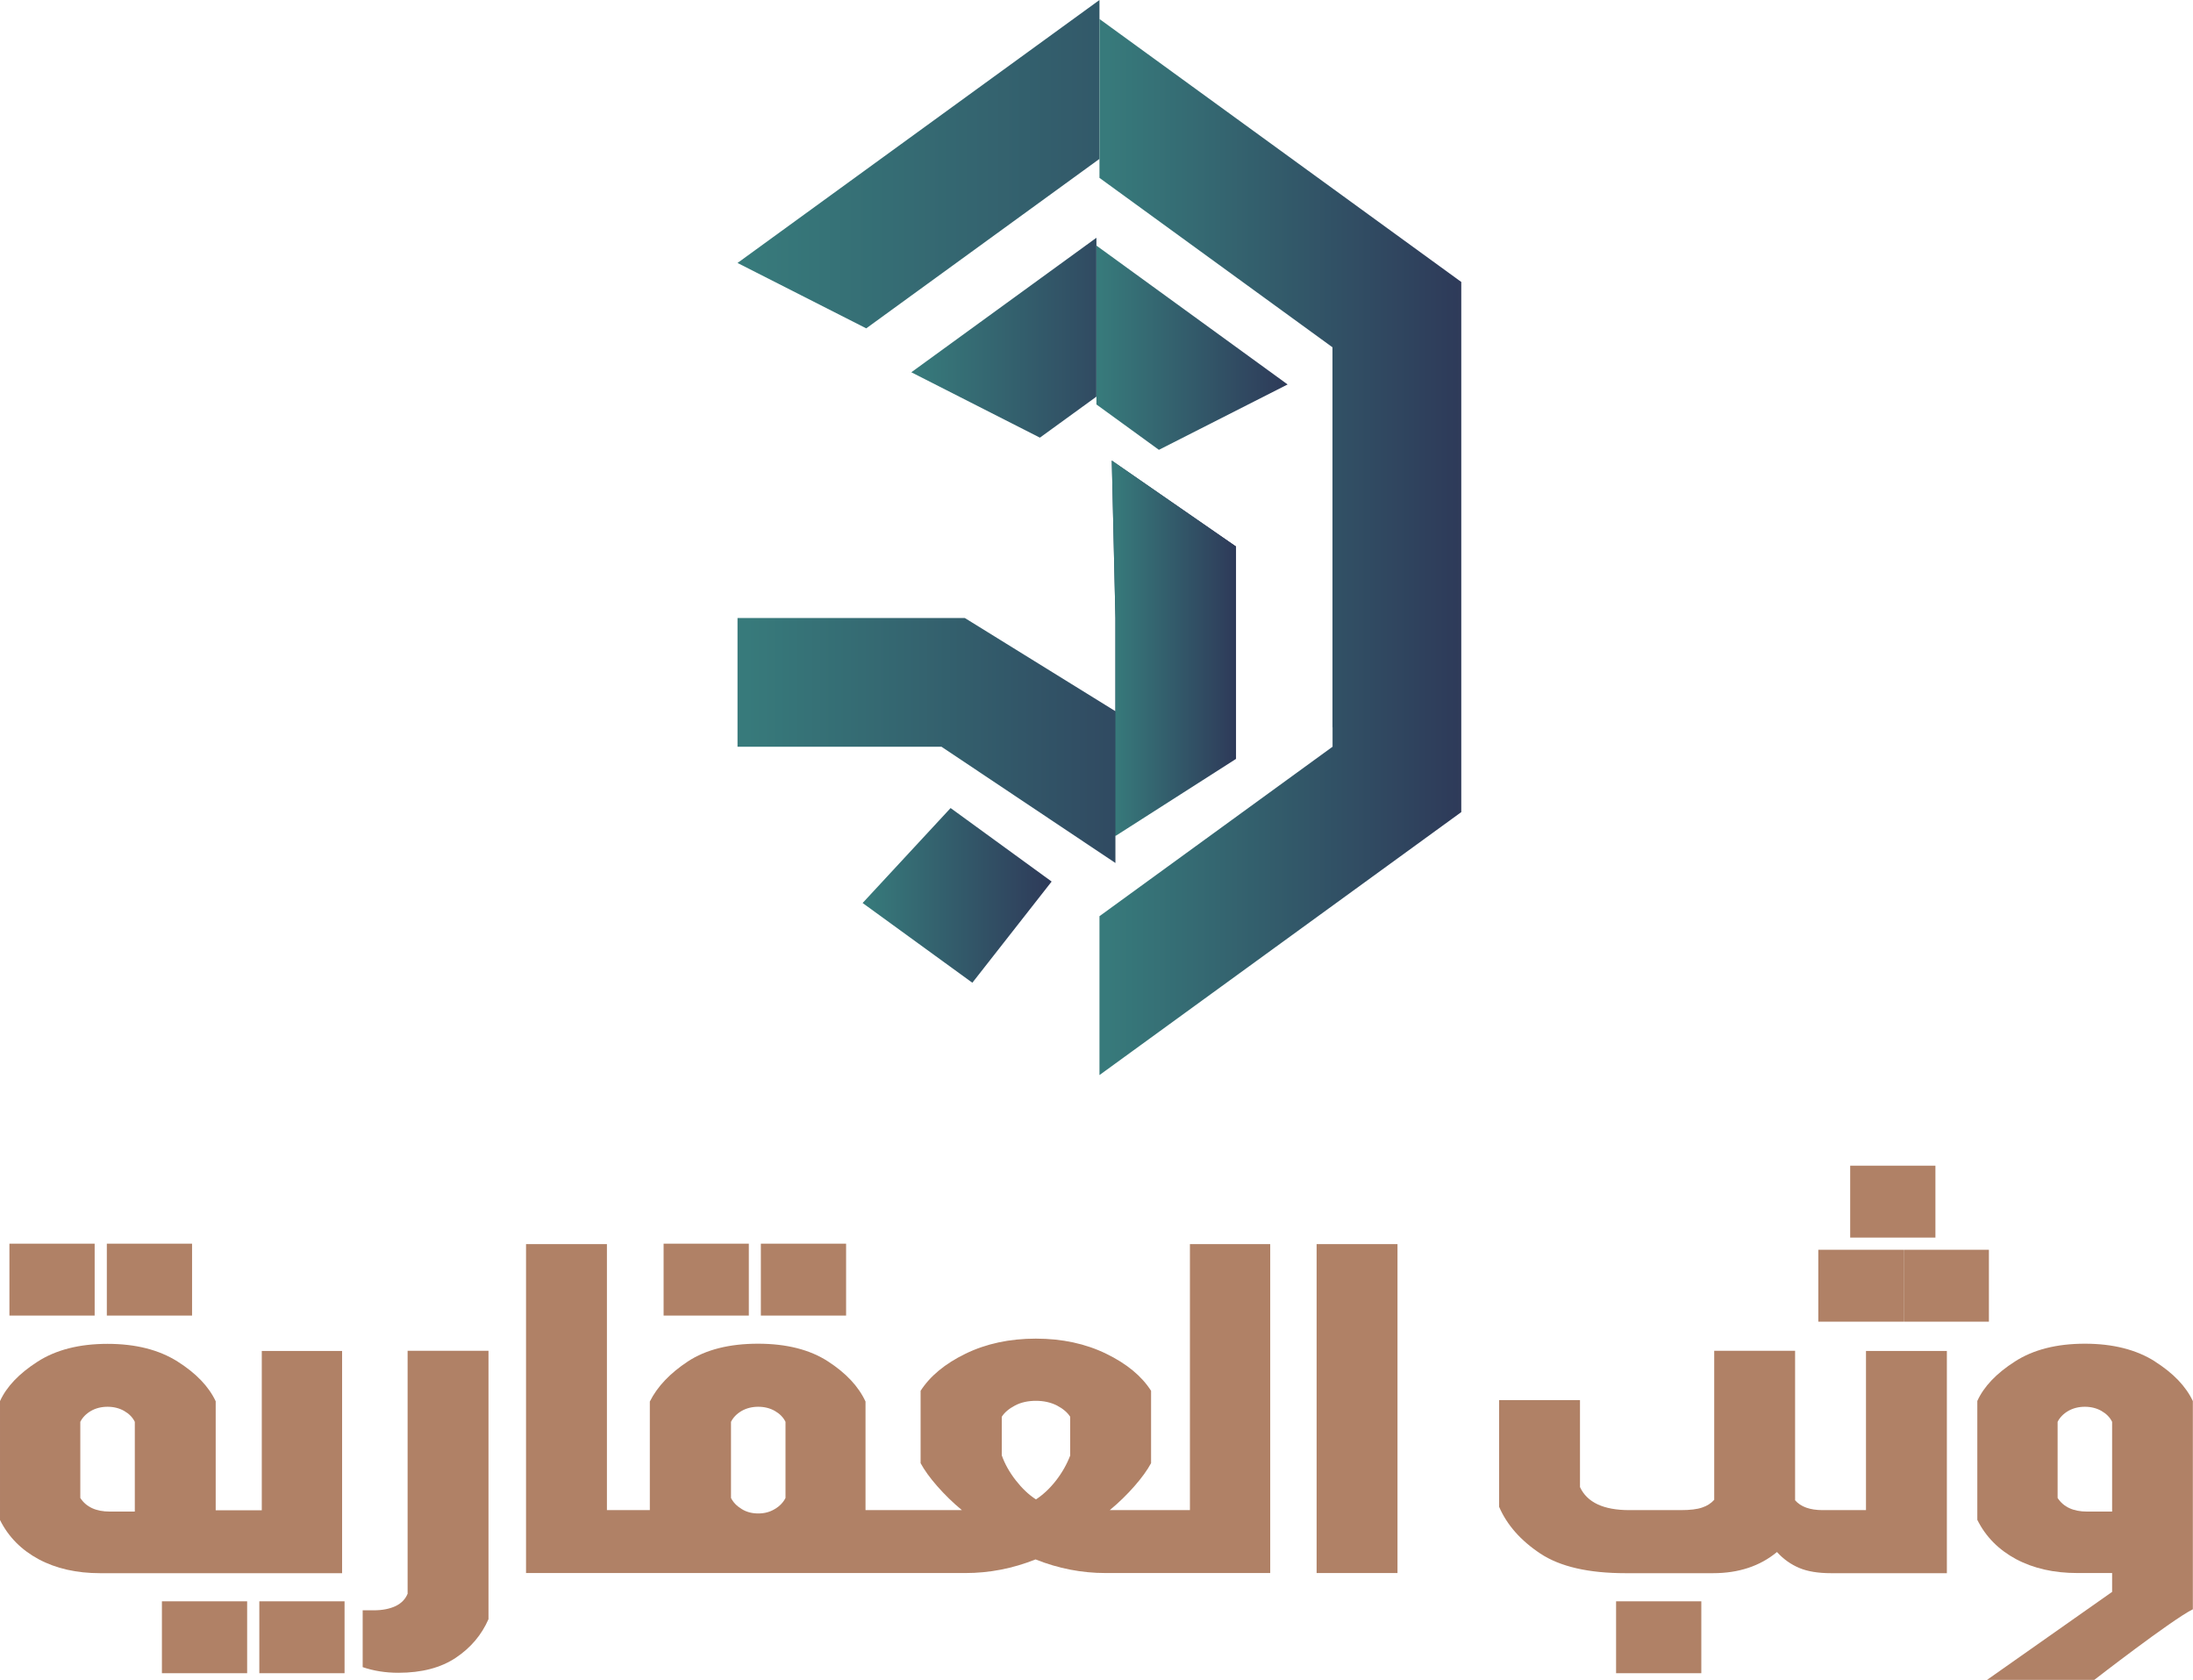
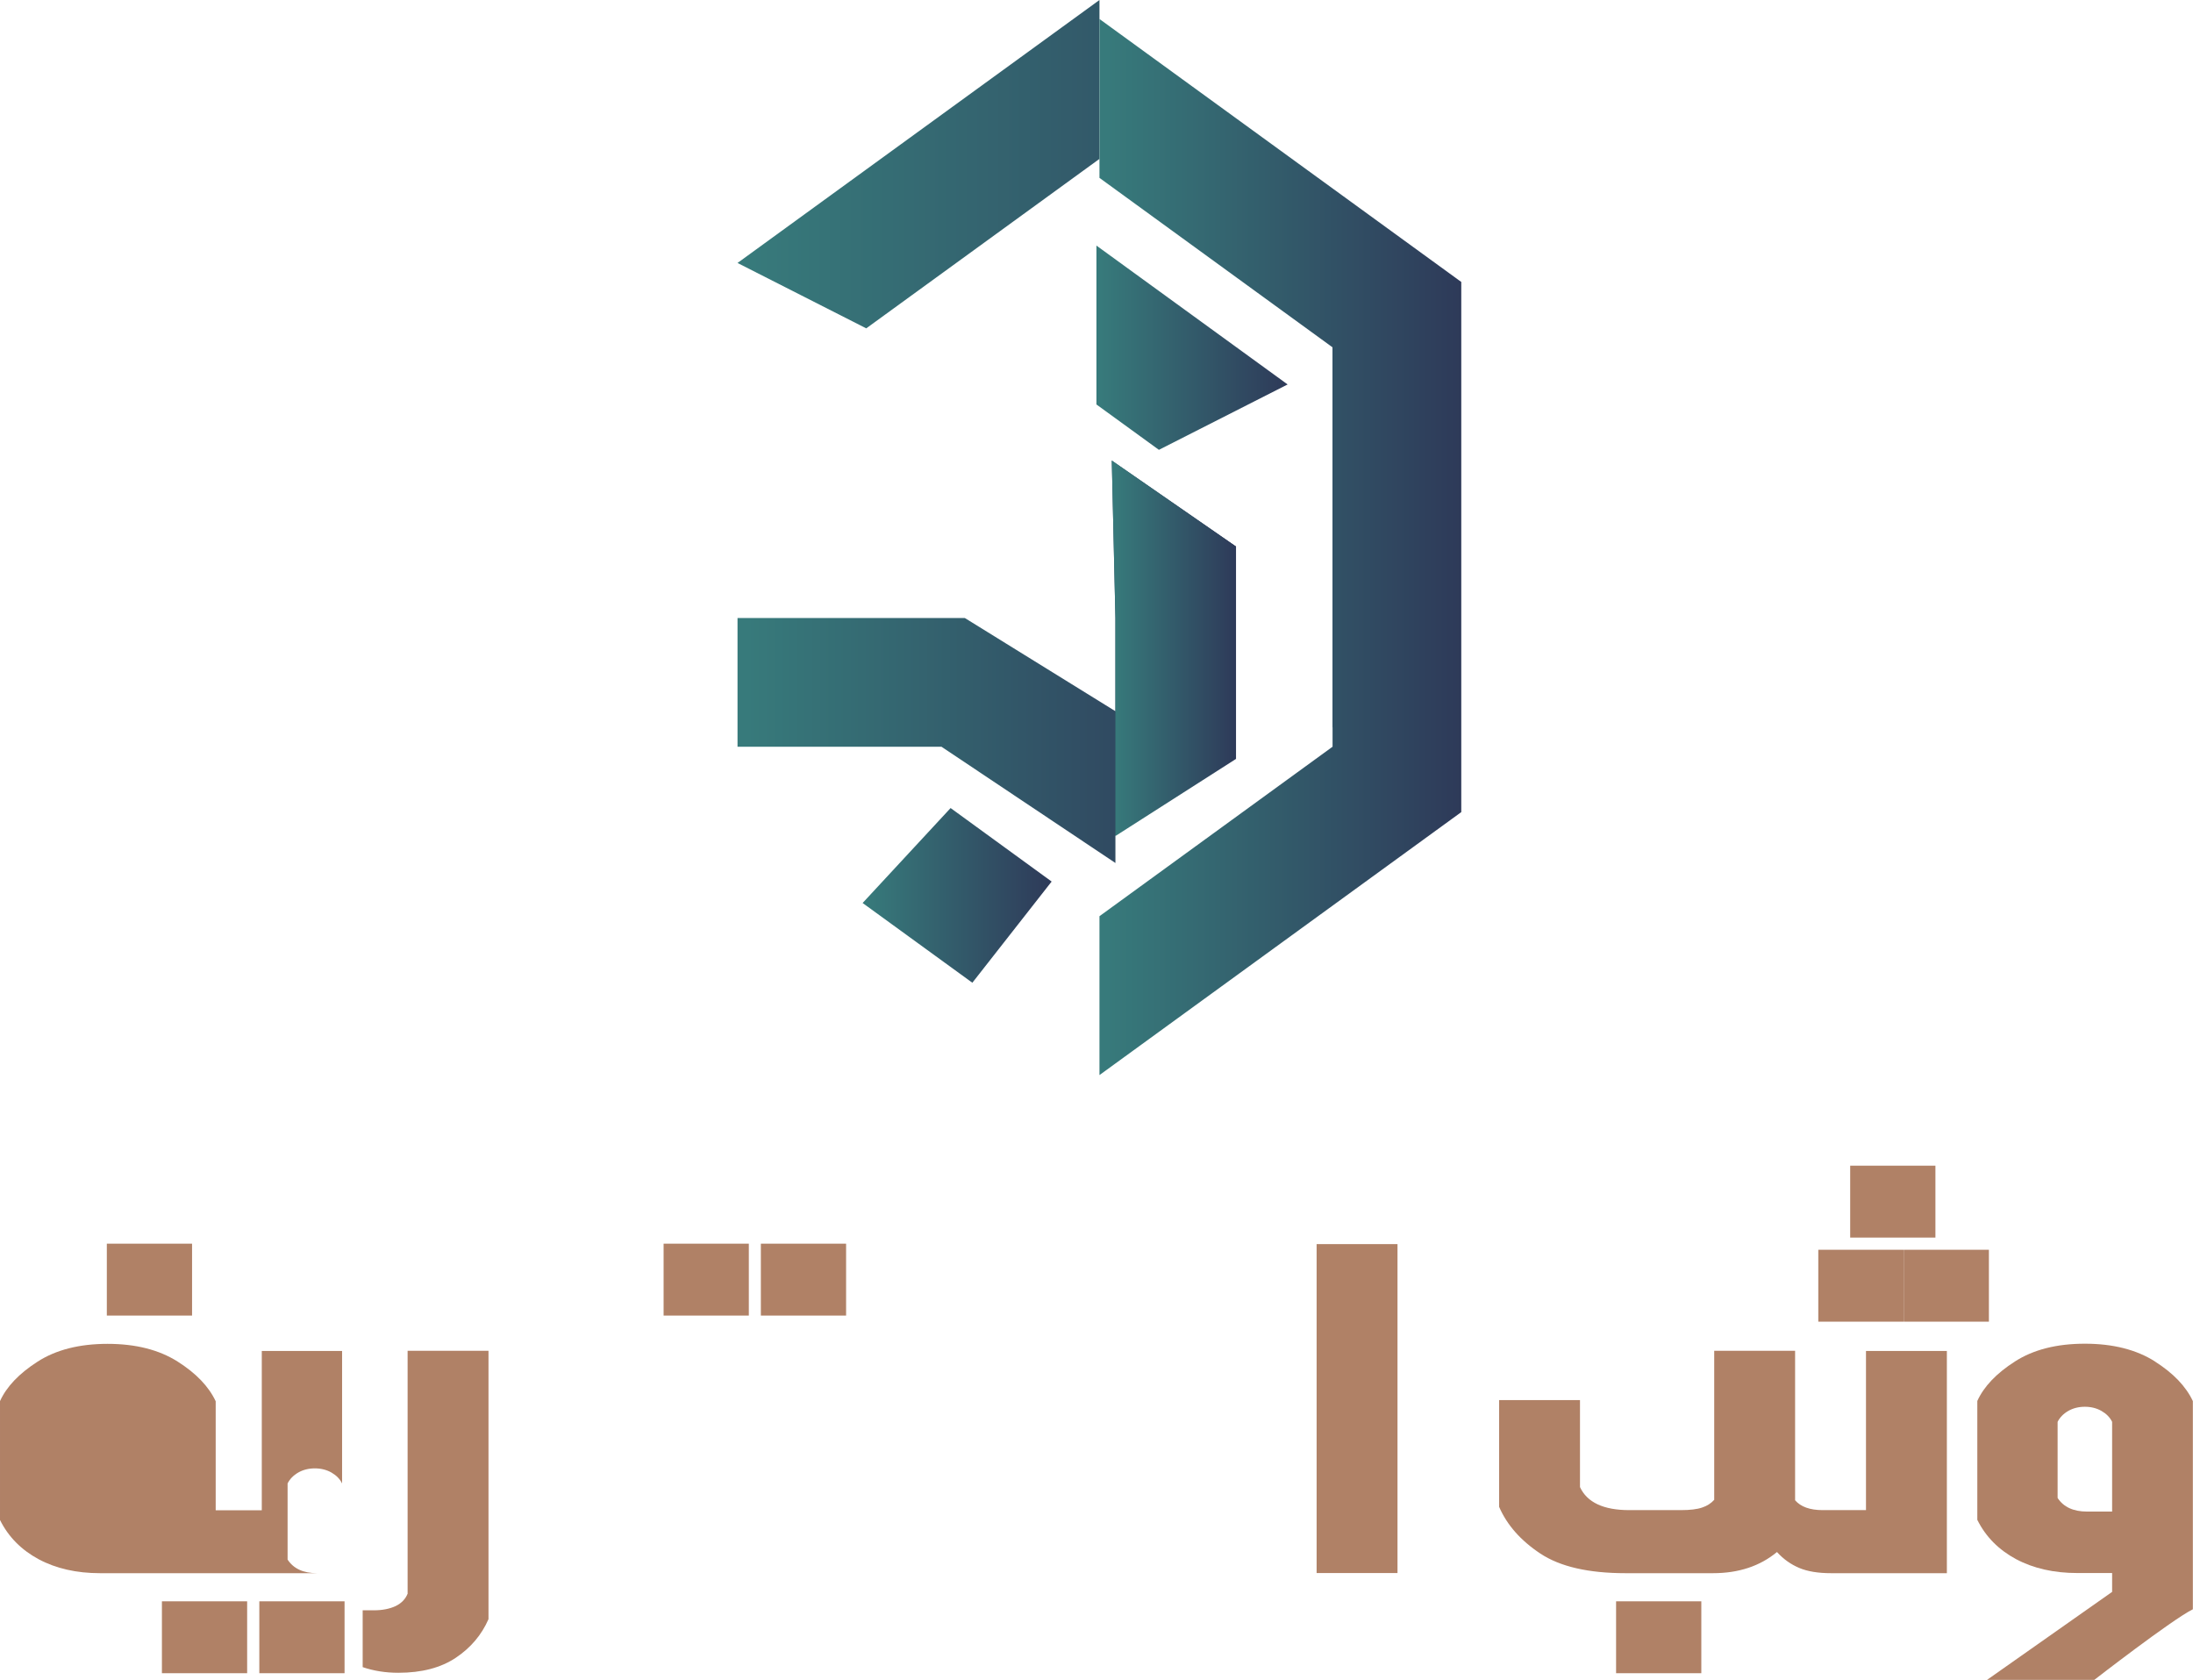
<svg xmlns="http://www.w3.org/2000/svg" xmlns:xlink="http://www.w3.org/1999/xlink" id="Layer_2" data-name="Layer 2" viewBox="0 0 151.29 115.89">
  <defs>
    <style>
      .cls-1 {
        fill: url(#linear-gradient);
      }

      .cls-1, .cls-2, .cls-3, .cls-4, .cls-5, .cls-6, .cls-7, .cls-8 {
        stroke-width: 0px;
      }

      .cls-2 {
        fill: url(#linear-gradient-4);
      }

      .cls-3 {
        fill: url(#linear-gradient-2);
      }

      .cls-4 {
        fill: url(#linear-gradient-3);
      }

      .cls-5 {
        fill: url(#linear-gradient-7);
      }

      .cls-6 {
        fill: url(#linear-gradient-5);
      }

      .cls-7 {
        fill: url(#linear-gradient-6);
      }

      .cls-8 {
        fill: #b08166;
      }
    </style>
    <linearGradient id="linear-gradient" x1="50.88" y1="25.1" x2="98.2" y2="25.1" gradientUnits="userSpaceOnUse">
      <stop offset=".02" stop-color="#377a7b" />
      <stop offset="1" stop-color="#2e3a59" />
    </linearGradient>
    <linearGradient id="linear-gradient-2" x1="62.87" y1="23.45" x2="79.95" y2="23.45" xlink:href="#linear-gradient" />
    <linearGradient id="linear-gradient-3" y1="45.65" x2="85.27" y2="45.65" xlink:href="#linear-gradient" />
    <linearGradient id="linear-gradient-4" x1="59.51" y1="61.77" x2="72.55" y2="61.77" xlink:href="#linear-gradient" />
    <linearGradient id="linear-gradient-5" x1="75.85" y1="37.73" x2="100.81" y2="37.73" xlink:href="#linear-gradient" />
    <linearGradient id="linear-gradient-6" x1="75.64" y1="23.99" x2="88.83" y2="23.99" xlink:href="#linear-gradient" />
    <linearGradient id="linear-gradient-7" x1="76.7" y1="44.72" x2="85.27" y2="44.72" xlink:href="#linear-gradient" />
  </defs>
  <g id="Layer_1-2" data-name="Layer 1">
    <g>
      <g>
        <polyline class="cls-1" points="59.76 22.65 75.85 10.96 91.93 22.65 91.93 50.2 95.88 45.65 95.08 22.69 98.2 44.72 97.49 48.98 97.49 20.38 75.85 10.96 75.85 0 75.85 0 75.85 0 50.88 18.14" />
-         <polygon class="cls-3" points="75.64 27.36 79.95 30.49 75.64 27.36 75.64 16.4 62.87 25.68 71.74 30.19 75.64 27.36" />
        <polygon class="cls-4" points="59.76 51.51 59.76 51.51 64.95 51.51 76.95 59.53 76.95 57.67 85.27 37.7 76.7 31.77 76.95 42.63 76.95 49.06 66.56 42.63 64.39 42.63 60.61 42.63 59.76 42.63 52.09 42.63 50.88 42.63 50.88 51.51 59.76 51.51 59.76 51.51" />
        <polygon class="cls-2" points="59.51 62.29 67.08 67.79 72.55 60.81 65.58 55.74 59.51 62.29" />
      </g>
      <g>
        <polyline class="cls-6" points="75.85 12.27 91.93 23.96 91.93 51.51 91.93 51.51 75.85 63.2 75.85 74.16 100.81 56.02 100.81 51.51 100.81 19.45 75.85 1.31 75.85 1.31 75.85 1.31" />
        <polyline class="cls-7" points="75.64 27.9 79.95 31.03 88.83 26.52 75.64 16.94" />
        <polyline class="cls-5" points="76.95 57.67 85.27 52.35 85.27 37.7 76.7 31.77 76.95 42.63 76.95 49.06" />
      </g>
      <g>
-         <path class="cls-8" d="m23.6,108.52v-15.33h-5.54v10.99h-3.18v-7.52c-.48-1.02-1.35-1.93-2.63-2.74-1.28-.81-2.89-1.22-4.83-1.22s-3.56.41-4.83,1.23c-1.28.82-2.14,1.73-2.59,2.72v8.2c.58,1.17,1.48,2.07,2.67,2.71,1.2.64,2.61.96,4.23.96h16.7Zm-14.3-4.25h-1.72c-.95,0-1.63-.31-2.04-.94v-5.25c.15-.3.39-.55.73-.75.33-.19.72-.29,1.15-.29s.82.1,1.15.29c.33.19.58.44.73.75v6.19Z" />
+         <path class="cls-8" d="m23.6,108.52v-15.33h-5.54v10.99h-3.18v-7.52c-.48-1.02-1.35-1.93-2.63-2.74-1.28-.81-2.89-1.22-4.83-1.22s-3.56.41-4.83,1.23c-1.28.82-2.14,1.73-2.59,2.72v8.2c.58,1.17,1.48,2.07,2.67,2.71,1.2.64,2.61.96,4.23.96h16.7Zh-1.72c-.95,0-1.63-.31-2.04-.94v-5.25c.15-.3.39-.55.73-.75.33-.19.72-.29,1.15-.29s.82.1,1.15.29c.33.19.58.44.73.75v6.19Z" />
        <path class="cls-8" d="m28.13,109.91c-.15.39-.43.68-.84.88-.41.19-.91.29-1.49.29h-.78v3.92c.76.26,1.58.39,2.46.39,1.62,0,2.94-.35,3.97-1.04,1.03-.69,1.78-1.58,2.25-2.66v-18.51h-5.58v16.73Z" />
-         <path class="cls-8" d="m82.12,104.17h-5.56c.63-.52,1.19-1.07,1.7-1.65.51-.58.89-1.11,1.15-1.59v-4.99c-.65-1.02-1.68-1.87-3.1-2.56-1.42-.69-3.03-1.04-4.85-1.04s-3.43.35-4.85,1.04c-1.42.69-2.45,1.55-3.1,2.56v4.99c.26.48.64,1.01,1.15,1.59.51.58,1.07,1.13,1.7,1.65h-6.65v-7.49c-.48-1.04-1.34-1.96-2.59-2.77-1.25-.81-2.86-1.22-4.83-1.22s-3.6.41-4.83,1.22c-1.23.81-2.11,1.73-2.63,2.77v7.49h-2.96v-18.35h-5.58v22.69h30.32c1.64,0,3.25-.31,4.83-.94,1.58.63,3.19.94,4.83.94h11.36v-22.69h-5.54v18.35Zm-27.93-.84c-.15.3-.39.56-.73.76-.34.21-.72.31-1.15.31s-.82-.1-1.15-.31c-.34-.21-.58-.46-.73-.76v-5.25c.15-.3.39-.55.73-.75.33-.19.72-.29,1.15-.29s.82.1,1.15.29c.33.19.58.44.73.75v5.25Zm19.65-2.95c-.24.63-.57,1.21-.99,1.75-.42.54-.88.97-1.38,1.3-.5-.32-.96-.76-1.39-1.31-.43-.55-.76-1.13-.97-1.73v-2.66c.19-.3.5-.56.92-.78.42-.22.9-.32,1.44-.32s1.02.11,1.44.32c.42.22.73.48.92.78v2.66Z" />
        <rect class="cls-8" x="90.83" y="85.82" width="5.58" height="22.69" />
        <path class="cls-8" d="m128.74,104.17h-4.21,1.22c-.89,0-1.52-.23-1.91-.68v-10.31h-5.58v10.28c-.22.24-.49.42-.83.53-.34.12-.83.18-1.48.18h-3.55c-1.77,0-2.91-.53-3.4-1.59v-6h-5.58v7.36c.54,1.25,1.49,2.33,2.85,3.23,1.36.9,3.32,1.35,5.87,1.35h6.04c1.77,0,3.24-.49,4.41-1.46.45.5.97.86,1.54,1.1.57.24,1.3.36,2.19.36h.03s-1.83,0-1.83,0h9.79v-15.33h-5.58v10.99Z" />
        <path class="cls-8" d="m148.66,93.91c-1.28-.81-2.89-1.22-4.83-1.22s-3.56.41-4.83,1.23c-1.28.82-2.14,1.73-2.59,2.72v8.2c.58,1.17,1.48,2.07,2.67,2.71,1.2.64,2.61.96,4.23.96h2.4v1.3h0l-8.63,6.07h7.4s5.35-4.15,6.8-4.87h0v-14.36c-.48-1.02-1.35-1.93-2.63-2.74Zm-2.95,10.36h-1.72c-.95,0-1.63-.31-2.04-.94v-5.25c.15-.3.39-.55.73-.75.33-.19.72-.29,1.15-.29s.82.1,1.15.29c.33.19.58.44.73.75v6.19Z" />
      </g>
      <g>
        <rect class="cls-8" x="17.89" y="110.46" width="5.88" height="4.96" />
        <rect class="cls-8" x="11.17" y="110.46" width="5.88" height="4.96" />
      </g>
      <rect class="cls-8" x="7.37" y="85.79" width="5.88" height="4.96" />
-       <rect class="cls-8" x=".65" y="85.79" width="5.88" height="4.96" />
      <rect class="cls-8" x="52.49" y="85.79" width="5.88" height="4.96" />
      <rect class="cls-8" x="45.78" y="85.79" width="5.88" height="4.96" />
      <rect class="cls-8" x="131.33" y="86.21" width="5.88" height="4.96" />
      <rect class="cls-8" x="125.44" y="86.21" width="5.88" height="4.96" />
      <rect class="cls-8" x="111.49" y="110.46" width="5.88" height="4.96" />
      <rect class="cls-8" x="127.64" y="80.41" width="5.88" height="4.96" />
    </g>
  </g>
</svg>